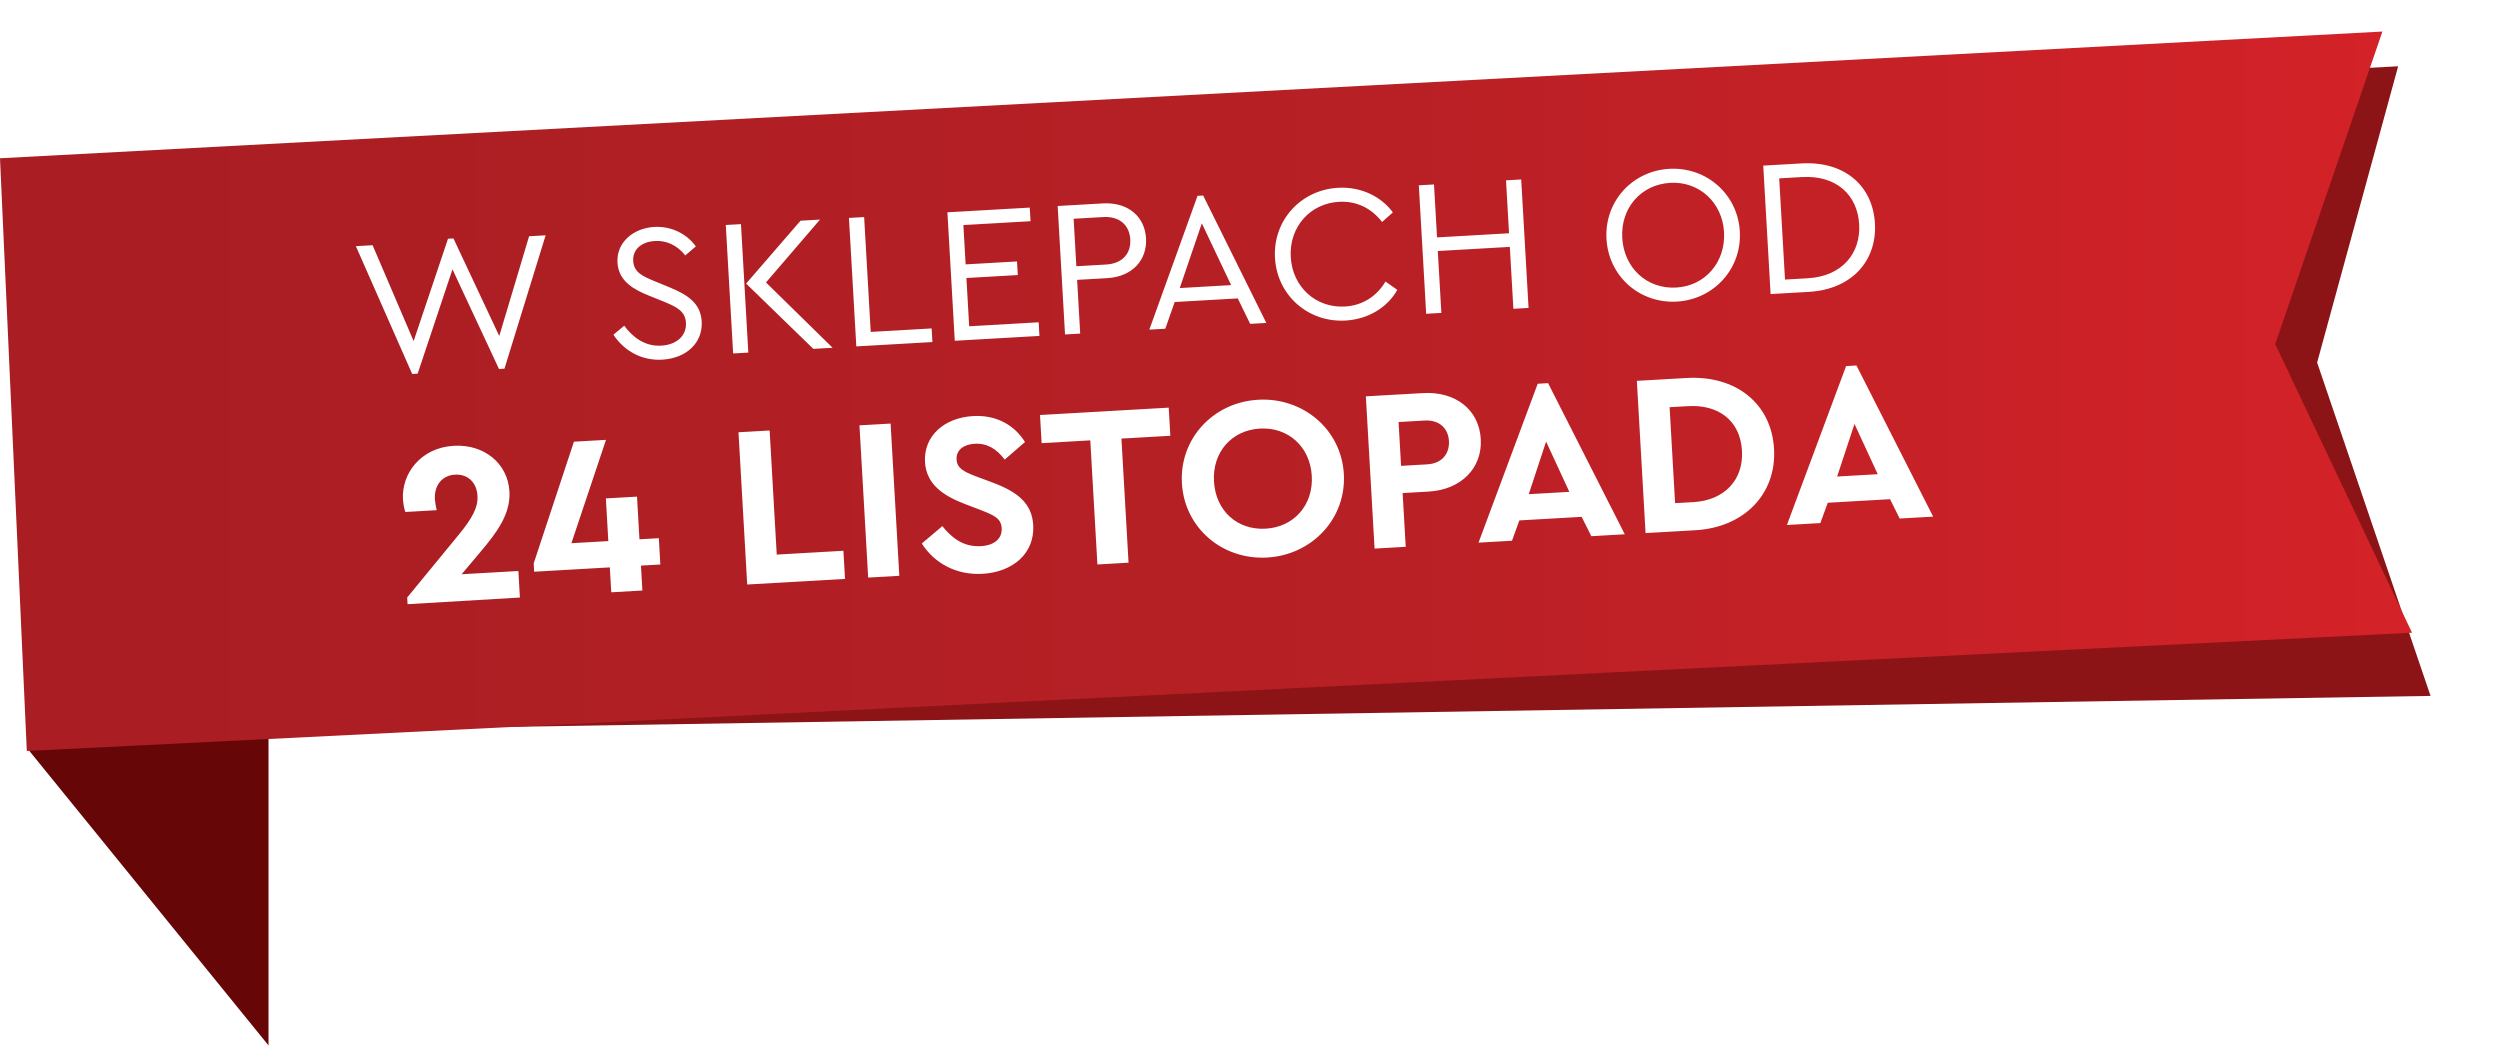
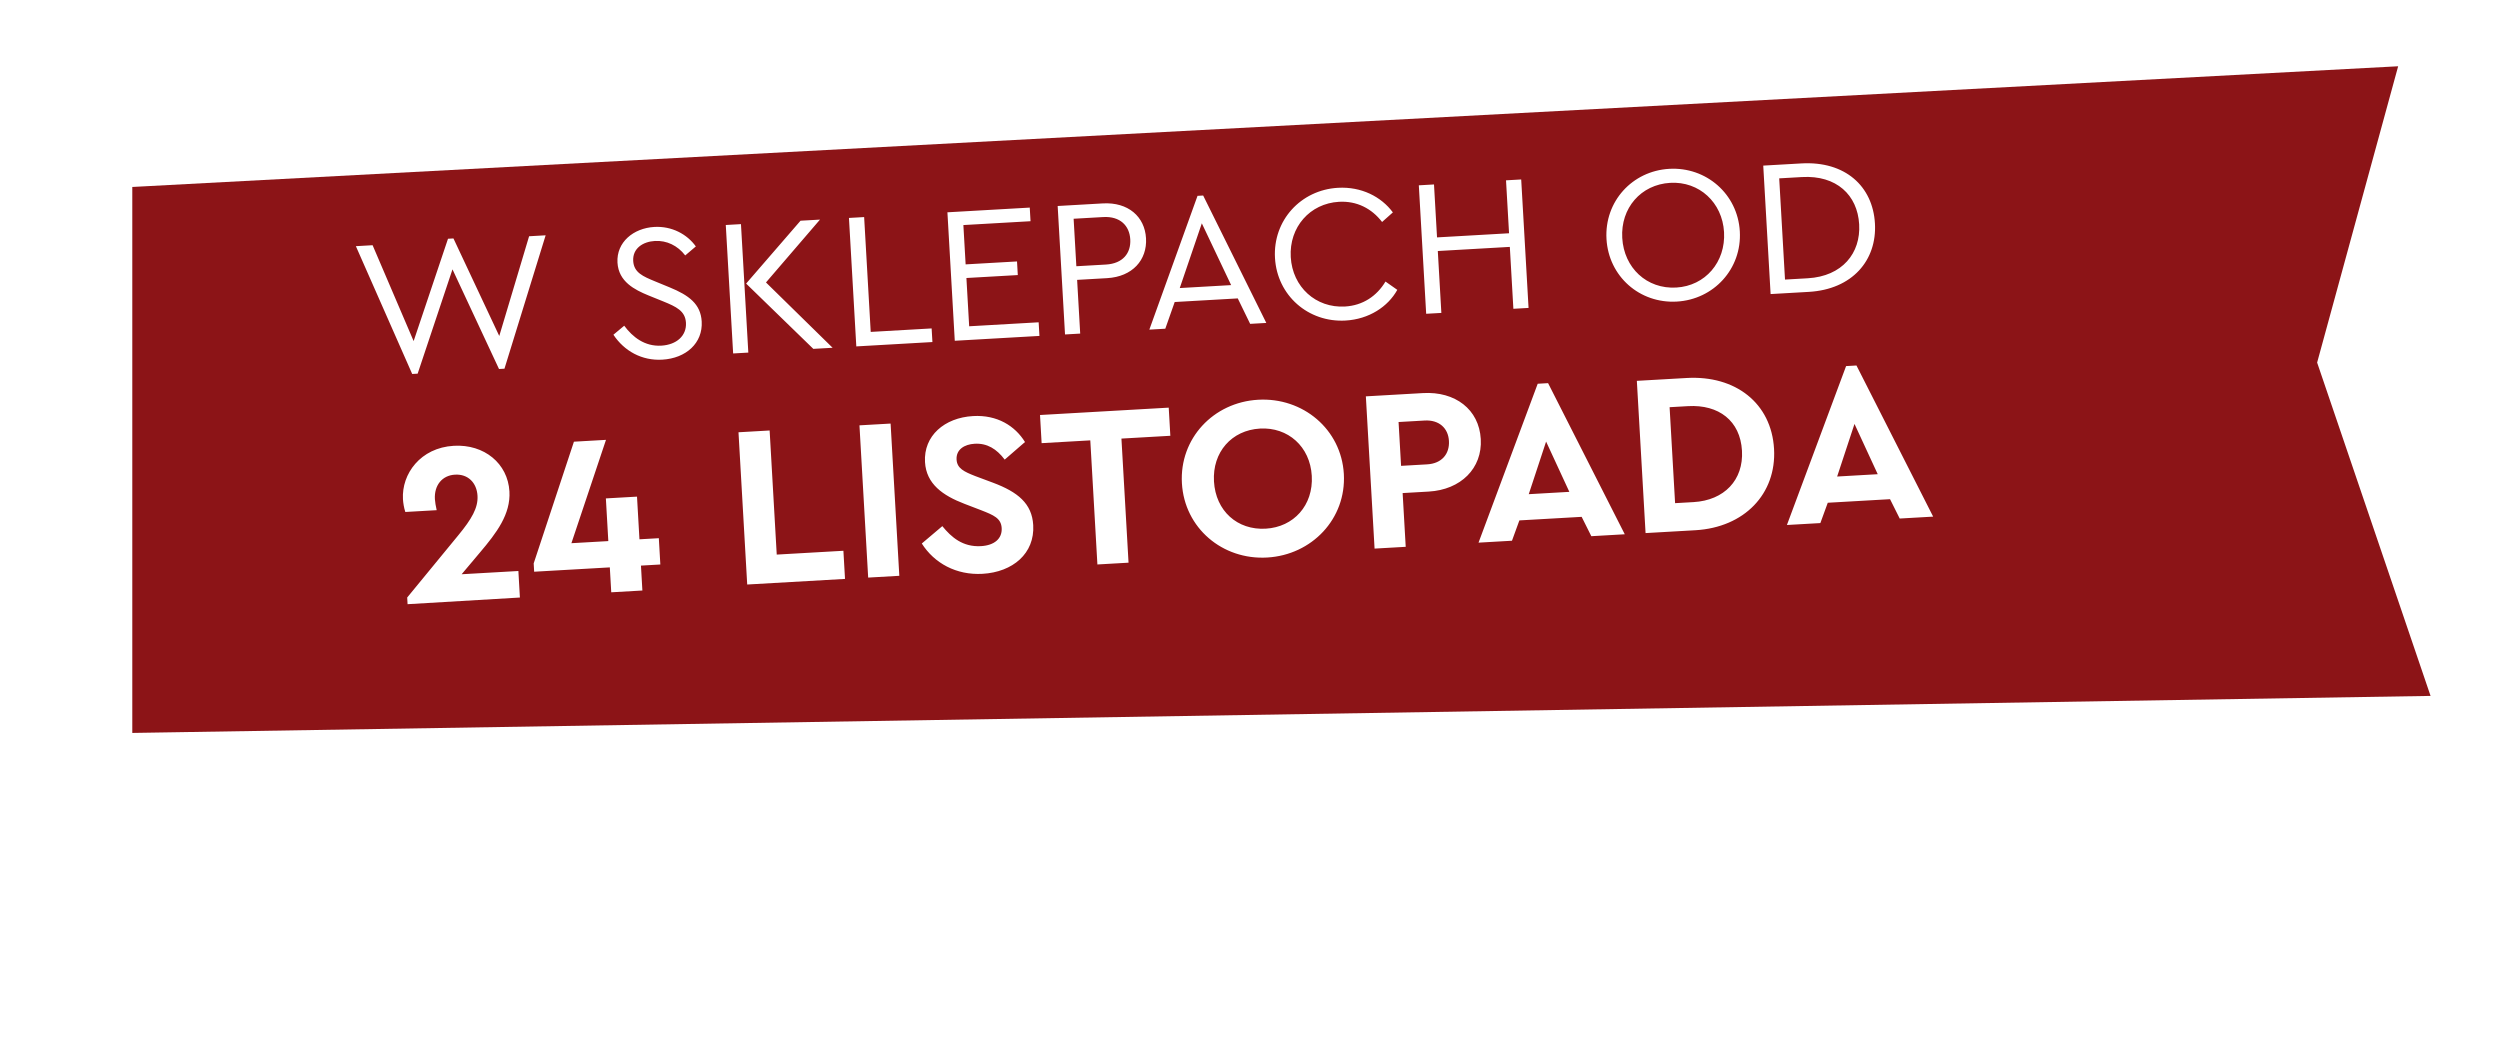
<svg xmlns="http://www.w3.org/2000/svg" width="540" height="226" viewBox="0 0 540 226" fill="none">
-   <path d="M58 225.814L6 161.778L58 142.814V225.814Z" fill="#660607" />
  <g filter="url(#filter0_f_178_2)">
    <path d="M525 150.315L28.575 158.314L28.575 40.384L518 14.315L500.5 78.314L525 150.315Z" fill="#8C1417" />
  </g>
-   <path d="M520.998 136.667L5.789 162.211L0 34.184L514.6 6.814L491.445 74.325L520.998 136.667Z" fill="url(#paint0_linear_178_2)" />
  <path d="M114.285 51.031L117.859 50.826L108.963 79.639L107.786 79.706L97.737 58.179L90.212 80.712L89.034 80.779L76.867 53.173L80.483 52.966L89.345 73.675L96.769 51.569L97.946 51.502L107.841 72.574L114.285 51.031ZM143.054 77.687C138.64 77.94 134.85 75.837 132.496 72.302L134.831 70.354C136.66 72.823 139.265 74.867 142.839 74.662C146.118 74.475 148.327 72.534 148.166 69.718C148.019 67.153 146.07 66.252 143.262 65.105L140.067 63.812C137.086 62.59 133.612 60.849 133.376 56.729C133.124 52.314 136.83 49.276 141.329 49.019C145.113 48.802 148.421 50.595 150.301 53.229L148.008 55.174C146.367 53.032 143.983 51.904 141.46 52.048C138.896 52.195 136.616 53.633 136.772 56.366C136.917 58.888 138.904 59.703 141.496 60.777L144.649 62.073C148.796 63.776 151.35 65.655 151.567 69.439C151.834 74.105 148.184 77.393 143.054 77.687ZM158.358 76.347L156.769 48.599L160.048 48.411L161.637 76.159L158.358 76.347ZM165.452 61.009L179.842 75.117L175.679 75.355L161.163 61.254L172.914 47.674L177.118 47.434L165.452 61.009ZM184.963 74.824L183.374 47.075L186.654 46.888L188.074 71.693L201.233 70.94L201.402 73.883L184.963 74.824ZM206.231 73.606L204.642 45.858L222.426 44.84L222.595 47.783L208.09 48.613L208.576 57.106L219.676 56.471L219.844 59.414L208.745 60.049L209.342 70.476L224.351 69.616L224.519 72.559L206.231 73.606ZM230.044 72.243L228.456 44.495L238.209 43.936C243.675 43.623 247.273 46.792 247.54 51.459C247.81 56.167 244.599 59.768 239.134 60.081L232.659 60.452L233.323 72.055L230.044 72.243ZM232.491 57.508L238.881 57.143C242.539 56.933 244.308 54.681 244.137 51.696C243.969 48.753 241.952 46.675 238.294 46.884L231.903 47.25L232.491 57.508ZM270.034 69.954L267.357 64.455L253.735 65.235L251.703 71.003L248.256 71.201L258.665 42.301L259.884 42.232L273.523 69.754L270.034 69.954ZM265.927 61.584L259.595 48.238L254.828 62.219L265.927 61.584ZM290.639 69.238C282.608 69.698 275.862 63.841 275.397 55.727C274.933 47.613 280.967 41.025 288.997 40.565C294.042 40.276 298.344 42.476 300.859 45.876L298.531 47.949C296.298 45.04 293.08 43.368 289.213 43.59C282.948 43.948 278.432 49.057 278.803 55.532C279.173 62.007 284.243 66.567 290.507 66.209C294.375 65.987 297.381 63.959 299.267 60.814L301.817 62.609C299.791 66.268 295.684 68.949 290.639 69.238ZM308.053 67.777L306.465 40.029L309.744 39.841L310.399 51.277L325.955 50.386L325.3 38.951L328.579 38.763L330.168 66.511L326.889 66.699L326.123 53.329L310.567 54.22L311.333 67.59L308.053 67.777ZM362.201 65.141C354.171 65.601 347.464 59.7 347.002 51.628C346.537 43.514 352.571 36.925 360.56 36.468C368.506 36.013 375.336 41.865 375.801 49.979C376.265 58.093 370.147 64.687 362.201 65.141ZM362.07 62.112C368.334 61.753 372.764 56.607 372.393 50.132C372.027 43.742 367.039 39.134 360.775 39.493C354.426 39.856 350.036 44.958 350.405 51.391C350.775 57.866 355.721 62.475 362.07 62.112ZM382.45 63.518L380.861 35.77L389.102 35.298C398.519 34.759 404.525 40.194 404.987 48.266C405.442 56.212 400.108 62.507 390.69 63.047L382.45 63.518ZM385.561 60.388L390.48 60.106C397.921 59.68 401.938 54.684 401.581 48.461C401.218 42.113 396.67 37.818 389.228 38.244L384.309 38.525L385.561 60.388ZM99.714 124.037L111.971 123.336L112.299 129.066L88.037 130.504L87.954 129.06L98.983 115.631C101.881 112.116 103.291 109.686 103.143 107.095C102.983 104.305 101.123 102.362 98.283 102.524C95.492 102.684 93.766 104.832 93.937 107.822C93.971 108.42 94.122 109.311 94.323 110.199L87.547 110.587C87.243 109.655 87.084 108.614 87.038 107.817C86.727 102.386 90.801 96.704 98.026 96.291C104.603 95.914 109.692 100.122 110.037 106.15C110.32 111.083 107.251 115.108 103.693 119.311L99.714 124.037ZM142.307 116.25L142.633 121.93L138.447 122.17L138.755 127.551L132.029 127.936L131.721 122.555L115.378 123.491L115.276 121.697L123.968 95.405L130.894 95.009L123.424 117.331L131.396 116.875L130.868 107.657L137.594 107.272L138.122 116.49L142.307 116.25ZM161.397 126.255L159.514 93.37L166.241 92.985L167.775 119.791L182.175 118.967L182.523 125.045L161.397 126.255ZM187.526 124.759L185.643 91.874L192.37 91.49L194.252 124.374L187.526 124.759ZM212.23 123.945C206.55 124.27 201.801 121.642 199.108 117.398L203.542 113.645C205.479 116.033 207.952 118.191 211.888 117.966C214.778 117.8 216.494 116.352 216.363 114.06C216.24 111.918 214.603 111.262 211.944 110.214L208.315 108.822C203.664 107.039 200.072 104.545 199.801 99.812C199.476 94.132 204.001 90.224 210.179 89.87C215.411 89.571 219.249 92 221.398 95.476L217.016 99.276C215.285 96.976 213.212 95.695 210.522 95.849C208.329 95.975 206.493 97.079 206.619 99.272C206.727 101.165 208.218 101.88 210.672 102.839L214.503 104.269C219.816 106.264 222.907 108.737 223.175 113.42C223.526 119.549 218.757 123.571 212.23 123.945ZM237.038 121.925L235.504 95.119L224.991 95.721L224.643 89.642L252.445 88.05L252.793 94.129L242.23 94.734L243.765 121.539L237.038 121.925ZM273.707 120.425C264.041 120.979 255.846 114.049 255.293 104.383C254.739 94.717 262.09 86.898 271.756 86.345C281.422 85.792 289.717 92.715 290.27 102.381C290.823 112.047 283.373 119.872 273.707 120.425ZM273.4 114.194C279.429 113.849 283.709 109.155 283.344 102.778C282.982 96.45 278.191 92.225 272.162 92.57C266.034 92.921 261.856 97.659 262.218 103.987C262.584 110.365 267.272 114.545 273.4 114.194ZM296.907 118.497L295.025 85.613L307.381 84.905C314.307 84.509 319.479 88.412 319.847 94.839C320.209 101.167 315.525 105.784 308.599 106.181L302.969 106.503L303.634 118.112L296.907 118.497ZM302.632 100.624L308.263 100.301C311.402 100.122 313.134 98.073 312.971 95.233C312.814 92.493 310.86 90.655 307.721 90.835L302.09 91.157L302.632 100.624ZM343.726 115.817L341.638 111.638L328.185 112.408L326.587 116.798L319.362 117.212L332.144 82.888L334.386 82.76L350.951 115.403L343.726 115.817ZM338.979 106.241L333.958 95.381L330.21 106.743L338.979 106.241ZM355.442 115.146L353.559 82.262L364.322 81.646C374.884 81.041 382.629 87.096 383.194 96.961C383.75 106.677 376.767 113.925 366.204 114.53L355.442 115.146ZM361.82 108.683L365.806 108.454C372.433 108.075 376.631 103.686 376.268 97.358C375.898 90.881 371.246 87.348 364.62 87.727L360.634 87.955L361.82 108.683ZM410.338 112.004L408.249 107.824L394.797 108.594L393.198 112.985L385.974 113.398L398.755 79.075L400.997 78.946L417.563 111.59L410.338 112.004ZM405.591 102.428L400.57 91.568L396.822 102.93L405.591 102.428Z" fill="white" />
  <defs>
    <filter id="filter0_f_178_2" x="14.26" y="0" width="525.054" height="172.629" filterUnits="userSpaceOnUse" color-interpolation-filters="sRGB">
      <feFlood flood-opacity="0" result="BackgroundImageFix" />
      <feBlend mode="normal" in="SourceGraphic" in2="BackgroundImageFix" result="shape" />
      <feGaussianBlur stdDeviation="5.191" result="effect1_foregroundBlur_178_2" />
    </filter>
    <linearGradient id="paint0_linear_178_2" x1="520.998" y1="84.513" x2="40" y2="84.513" gradientUnits="userSpaceOnUse">
      <stop stop-color="#D42228" />
      <stop offset="0.481" stop-color="#B72025" />
      <stop offset="1" stop-color="#AA1E23" />
    </linearGradient>
  </defs>
</svg>